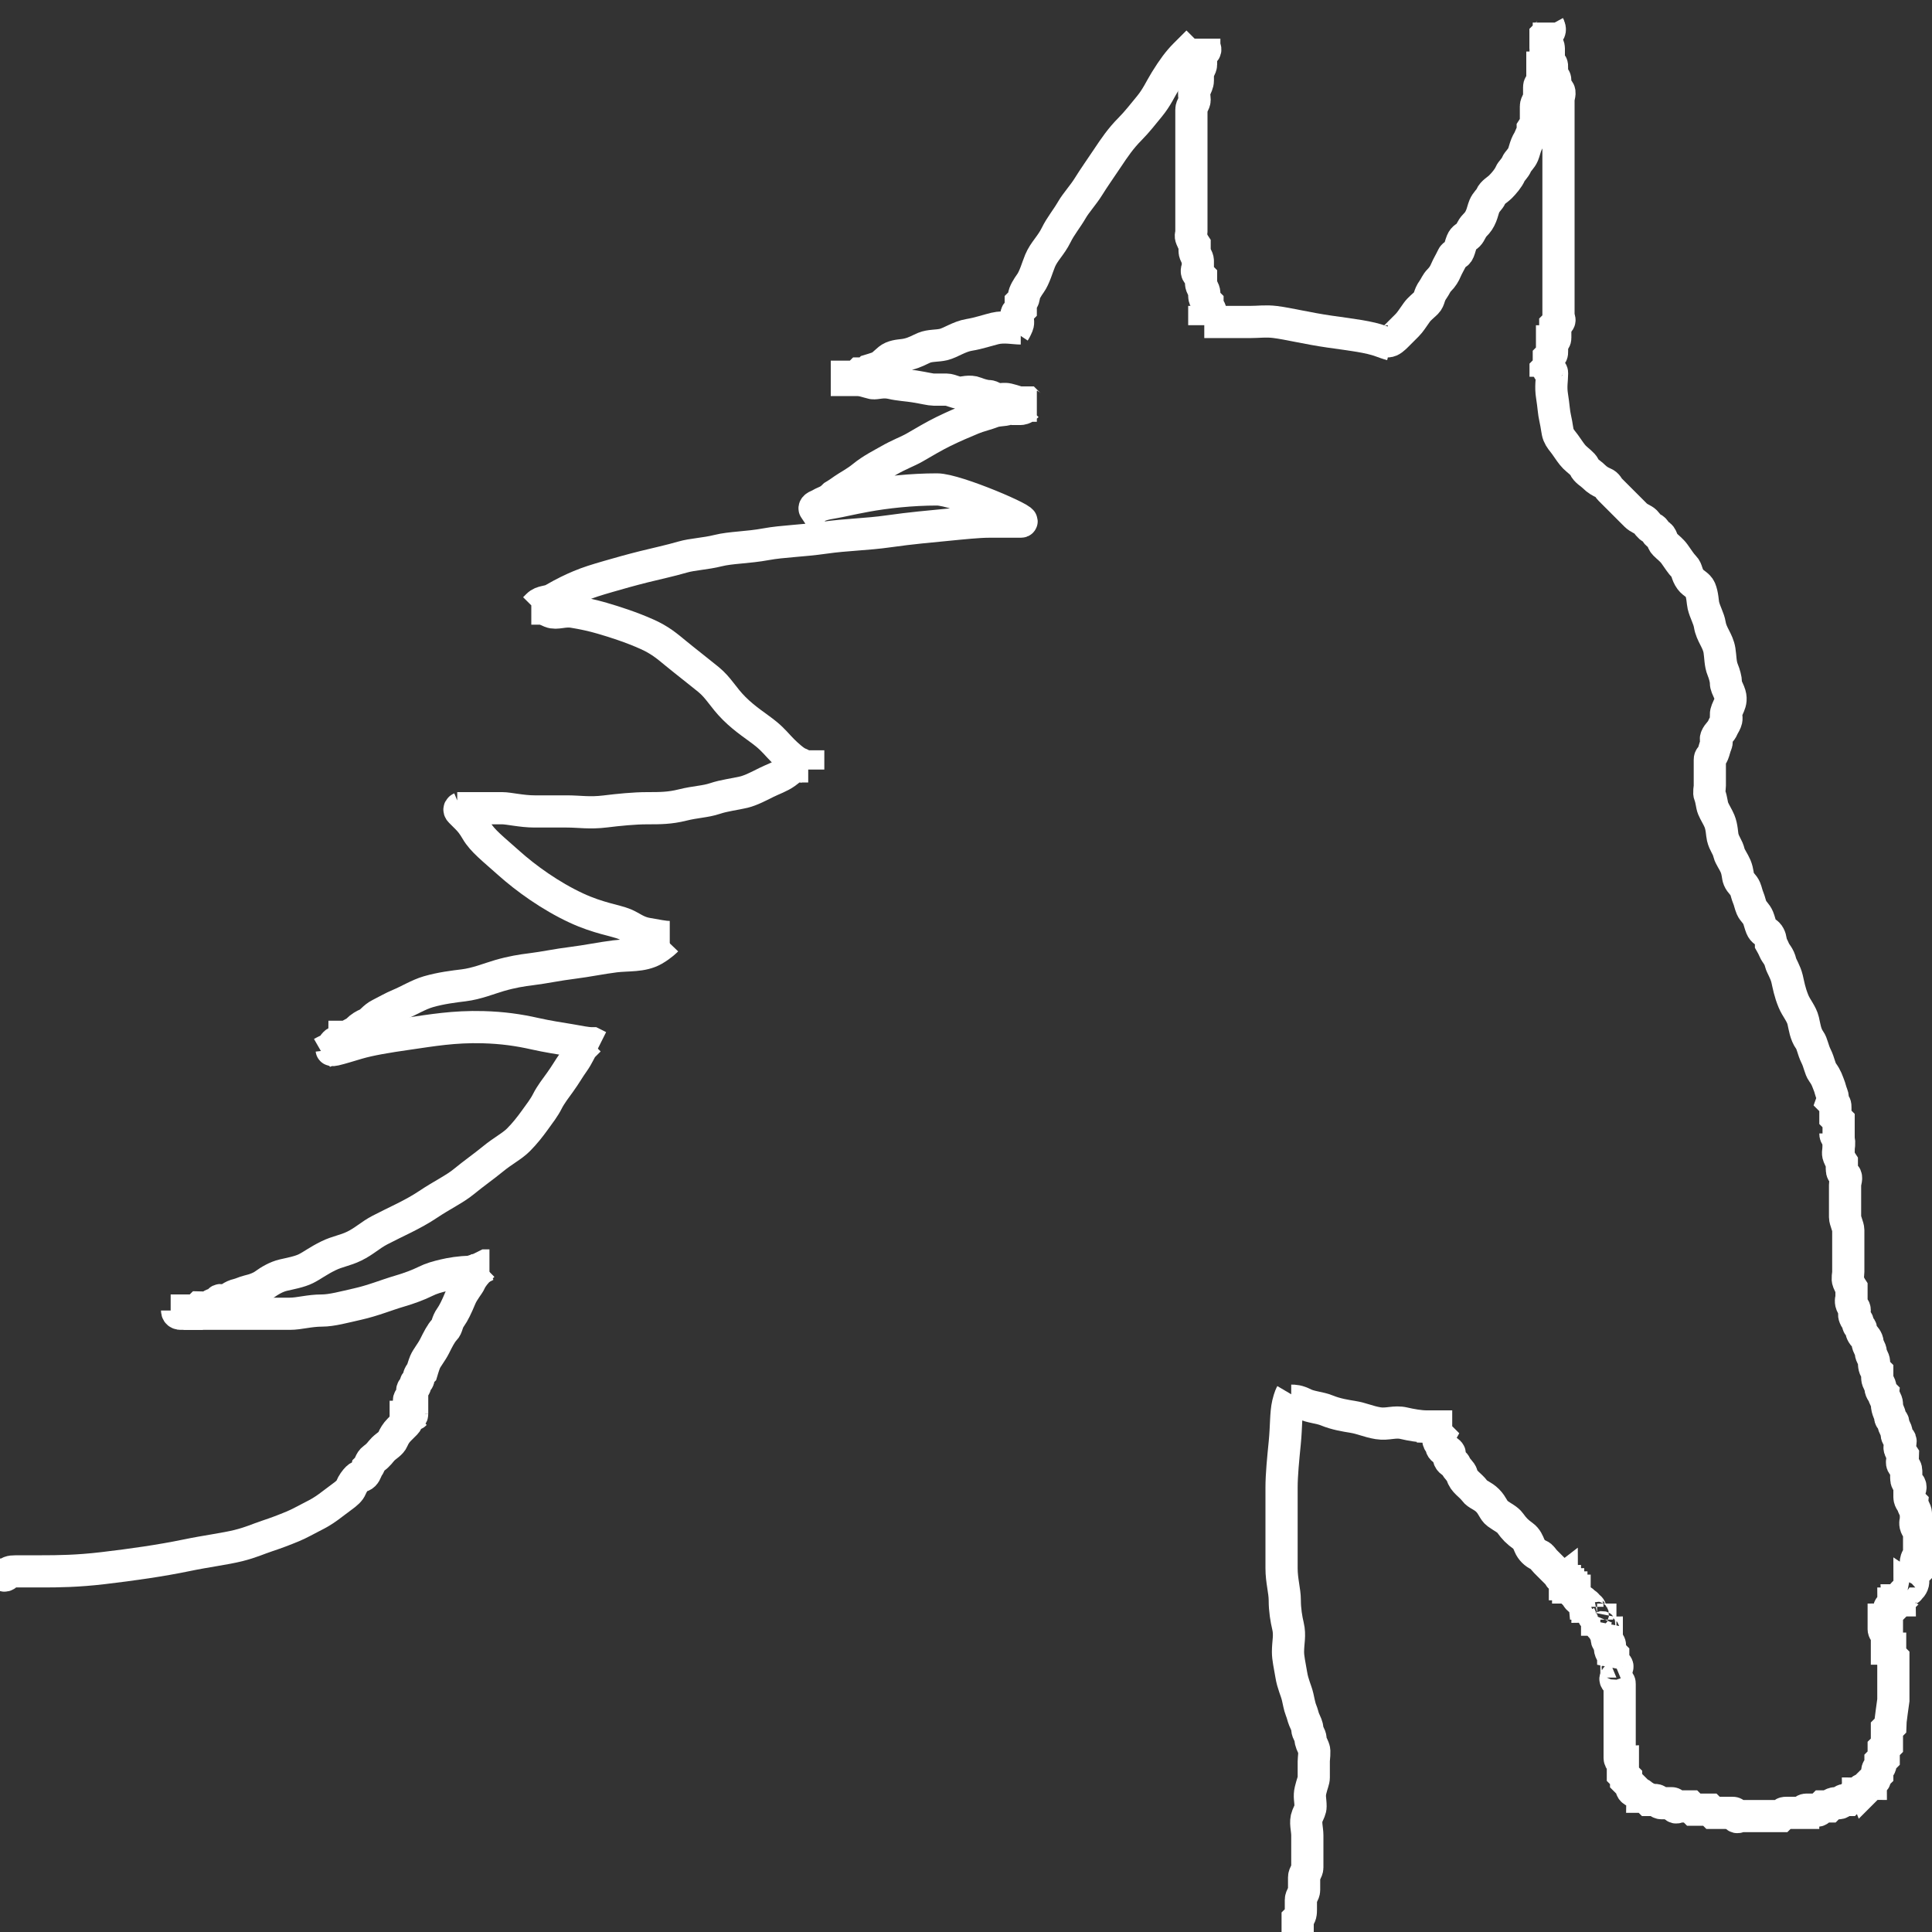
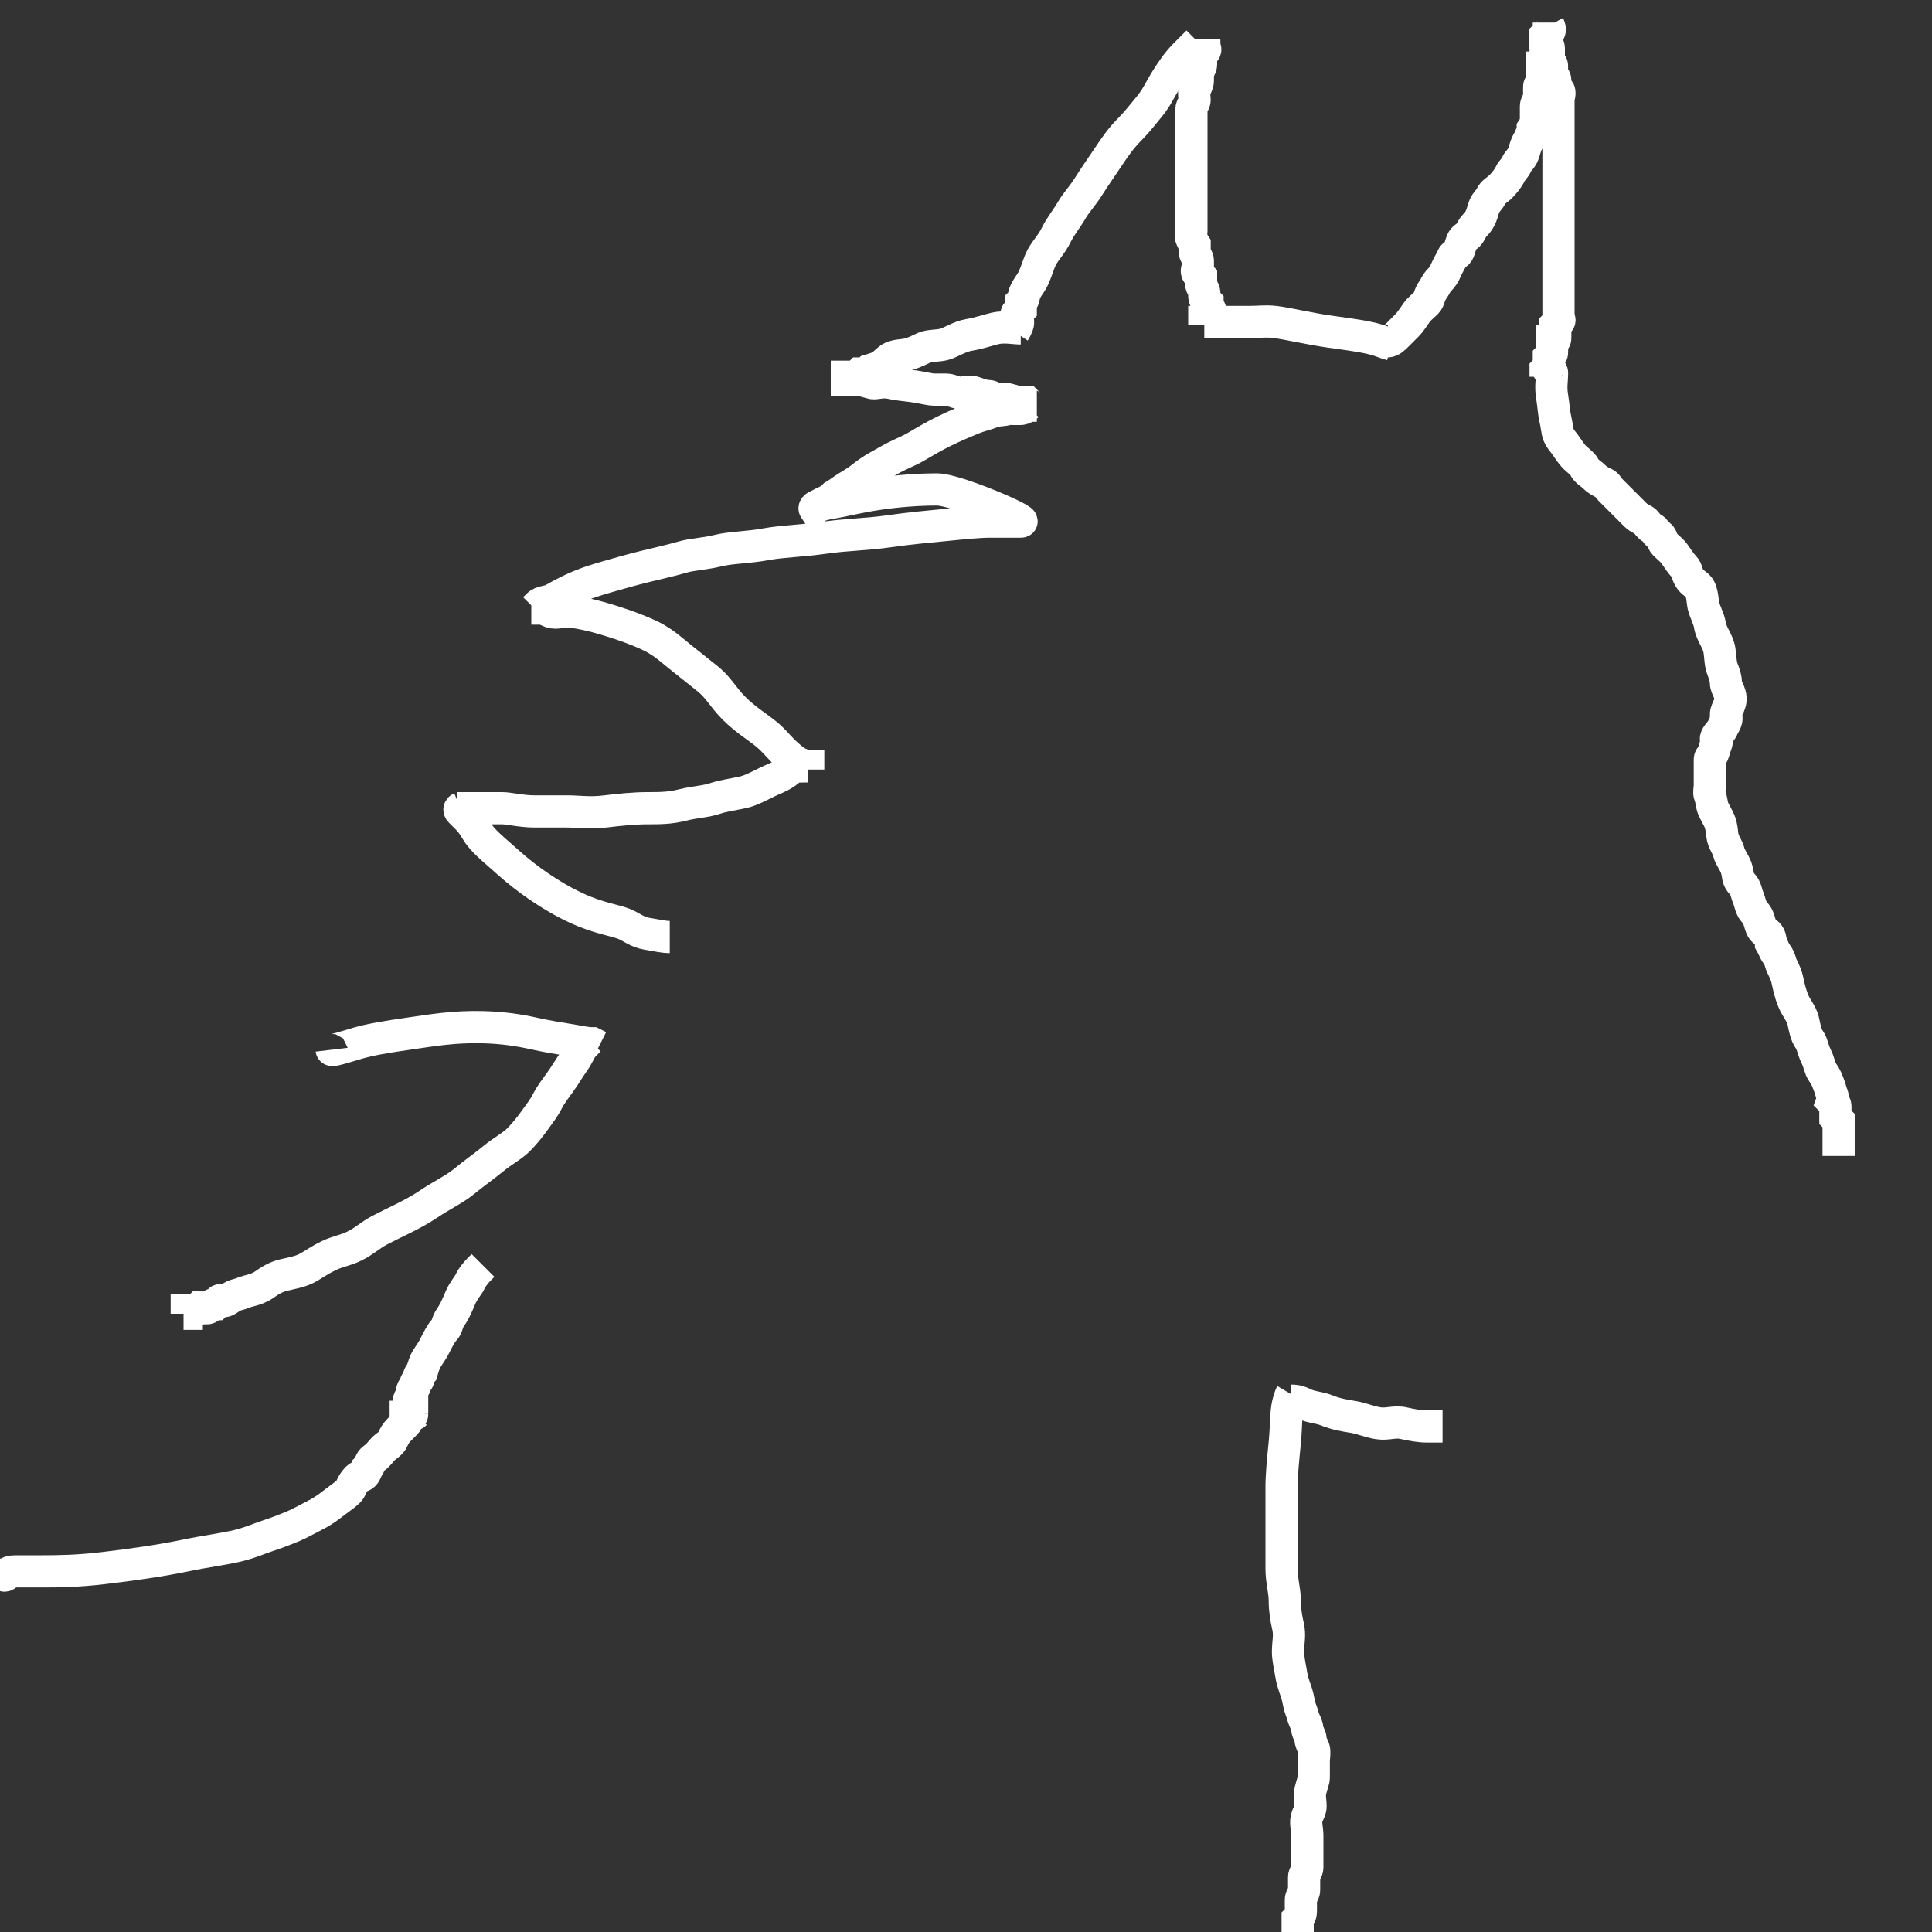
<svg xmlns="http://www.w3.org/2000/svg" width="600" height="600" viewBox="0 0 600 600">
  <rect x="0" y="0" width="600" height="600" fill="#333333" stroke="none" />
  <g>
    <title>DataHorsie</title>
    <path d="m481,114c0,0 -0.707,0.293 0,1c0.707,0.707 1,0 1,1c0,2 -0.481,4.039 0,7c0.507,3.121 0.54,5.053 1,7c0.514,2.176 0.617,4.076 1,5c0.541,1.307 1.173,1.853 2,3c1.307,1.814 2,3 3,4c1,1 2.617,2.076 3,3c0.541,1.307 2,2 3,3c1,1 2.076,1.617 3,2c1.307,0.541 1.293,1.293 2,2c0.707,0.707 1,1 2,2c1,1 2,2 3,3c1,1 2,2 3,3c1,1 2.293,1.293 3,2c0.707,0.707 1.076,1.617 2,2c1.307,0.541 1.076,1.617 2,2c1.307,0.541 1,2 2,3c1,1 2.173,1.853 3,3c1.307,1.814 2,3 3,4c1,1 0.693,2.186 2,4c0.827,1.147 2.459,1.693 3,3c0.765,1.848 0.77,4.027 1,5c0.514,2.176 1.68,4.026 2,6c0.507,3.121 2.493,4.879 3,8c0.32,1.974 0.235,4.152 1,6c0.541,1.307 1,3 1,4c0,1 0.459,1.693 1,3c0.765,1.848 0.383,3.076 0,4c-0.541,1.307 -1,2 -1,3c0,0 0.383,1.076 0,2c-0.541,1.307 -0.617,1.076 -1,2c-0.541,1.307 -1.459,1.693 -2,3c-0.383,0.924 0.383,1.076 0,2c-0.541,1.307 -0.617,2.076 -1,3c-0.541,1.307 -1,1 -1,2c0,1 0,1 0,2c0,0 0,1 0,1c0,1 0,1 0,2c0,1 0,2 0,3c0,1 -0.383,2.076 0,3c0.541,1.307 0.617,3.076 1,4c0.541,1.307 1.459,2.693 2,4c0.765,1.848 0.77,4.027 1,5c0.514,2.176 1.486,2.824 2,5c0.23,0.973 1.459,2.693 2,4c0.765,1.848 0.617,3.076 1,4c0.541,1.307 1.459,1.693 2,3c0.383,0.924 0.459,1.693 1,3c0.383,0.924 0.459,1.693 1,3c0.383,0.924 1.459,1.693 2,3c0.383,0.924 0.617,2.076 1,3c0.541,1.307 1.293,1.293 2,2c0.707,0.707 1,2 1,3c0,0 0.617,1.076 1,2c0.541,1.307 1.486,1.824 2,4c0.23,0.973 1.486,2.824 2,5c0.46,1.946 0.79,4.078 2,7c0.856,2.066 2.486,3.824 3,6c0.46,1.946 0.693,4.186 2,6c0.827,1.147 1,3 2,5c1,2 1.173,3.853 2,5c1.307,1.814 1.459,2.693 2,4c0.383,0.924 0.459,1.693 1,3c0.383,0.924 0,2 0,2c1,1 1,1 1,2c0,0 0,1 0,1c0,1 0,2 0,2c1,1 1,1 1,1c0,1 0,1 0,2c0,1 0,2 0,3c0,1 0,2 0,3c0,0 0,1 0,1c0,0 0,0 0,1c0,0 0,0 0,0l0,1" id="svg_11" stroke="#FFF" stroke-width="10" fill="none" />
    <path d="m448,443c0,0 0,0 -1,0c-1,0 -2,0 -4,0c-2,0 -4.824,-0.486 -7,-1c-2.92,-0.689 -5.039,0.481 -8,0c-3.121,-0.507 -4.879,-1.493 -8,-2c-1.974,-0.32 -5.078,-0.79 -8,-2c-2.066,-0.856 -5,-1 -7,-2c-2,-1 -3,-1 -4,-1l0,-1l0,0l0,0" id="svg_17" stroke="#FFF" stroke-width="10" fill="none" />
    <path d="m401,433c0,0 -0.486,0.824 -1,3c-0.689,2.92 -0.507,7.024 -1,12c-0.502,5.074 -1,10 -1,14c0,4 0,8 0,12c0,5 0,10 0,13c0,4 1,7 1,10c0,3 0.486,5.824 1,8c0.689,2.92 0,5 0,8c0,2 0.519,4.039 1,7c0.507,3.121 1.486,4.824 2,7c0.23,0.973 0.617,3.076 1,4c0.541,1.307 0.617,2.076 1,3c0.541,1.307 1,2 1,3c0,1 1,2 1,3c0,1 0.459,1.693 1,3c0.383,0.924 0,3 0,4c0,1 0,3 0,5c0,1 -0.486,1.824 -1,4c-0.46,1.946 0,3 0,5c0,1 -0.459,1.693 -1,3c-0.765,1.848 0,4 0,6c0,2 0,3 0,5c0,2 0,3 0,5c0,1 -1,2 -1,3c0,2 0,3 0,4c0,1 -1,2 -1,3c0,1 0,2 0,3c0,1 0,2 -1,3c0,0 0,1 0,2c0,0 0,0 0,0c0,0 0,1 0,1c0,0 0,0 0,0c0,0 0,0 0,1l0,0" id="svg_19" stroke="#FFF" stroke-width="10" fill="none" />
    <path d="m432,107c0,0 -0.903,-0.224 -3,-1c-3.867,-1.431 -9,-2 -16,-3c-7,-1 -12.908,-2.496 -17,-3c-2.978,-0.367 -5,0 -8,0c-2,0 -5,0 -7,0c-3,0 -5,0 -6,0l-1,0l0,1" id="svg_20" stroke="#FFF" stroke-width="10" fill="none" />
    <path d="M 317 102 C 315 102 311.92 101.311 309 102 C 306.824 102.514 303.961 103.519 301 104 C 297.879 104.507 295.176 106.486 293 107 C 291.054 107.46 288.848 107.235 287 108 C 285.693 108.541 284.176 109.486 282 110 C 280.054 110.46 278.848 110.235 277 111 C 275.693 111.541 274.307 113.459 273 114 C 272.076 114.383 270 115 270 115 C 269 116 268 116 267 116 C 267 116 266 117 265 117 C 264 117 264 117 263 117 C 263 117 263 117 263 118 C 264 118 265 118 266 118 C 268 118 268.824 118.486 271 119 C 271.973 119.23 274.08 118.311 277 119 C 279.176 119.514 282.026 119.68 284 120 C 287.121 120.507 289 121 290 121 C 292 121 293 121 294 121 C 295 121 297 122 298 122 C 299 122 301.152 121.235 303 122 C 304.307 122.541 306 123 307 123 C 308 123 309 124 310 124 C 311 124 312.027 123.77 313 124 C 315.176 124.514 316 125 317 125 C 318 125 319 125 319 125 C 320 126 320 126 321 126 C 321 126 321 126 322 126 L 321 126 C 321 126 321 126 320 126 L 319 126 C 318 127 317 127 317 127 C 316 127 316 127 315 127 C 315 127 313.924 126.617 313 127 C 311.693 127.541 309.848 127.235 308 128 C 306.693 128.541 304.066 129.144 302 130 C 299.078 131.21 296.239 132.416 293 134 C 290.159 135.389 287.118 137.19 284 139 C 282.066 140.122 279.118 141.19 276 143 C 274.066 144.122 270.788 145.714 268 148 C 265.813 149.793 263.147 151.173 262 152 C 260.186 153.307 259 154 259 154 C 258 155 257.307 155.459 256 156 C 255.076 156.383 254.924 156.617 254 157 C 252.693 157.541 253 158 253 158 C 254 157 255.879 156.507 259 156 C 260.974 155.68 263.985 154.919 269 154 C 274.983 152.903 283 152 291 152 C 297 152 320 162 317 162 C 314 162 310 162 307 162 C 304 162 299.074 162.498 294 163 C 289.024 163.493 283 164 276 165 C 269 166 263 166 256 167 C 249 168 243.015 168.081 238 169 C 232.017 170.097 227 170 223 171 C 219 172 215.036 172.116 212 173 C 208.041 174.153 204 175 200 176 C 196 177 192.036 178.116 189 179 C 185.041 180.153 182.922 180.79 180 182 C 177.934 182.856 175.118 184.19 172 186 C 170.066 187.122 168.414 186.586 167 188 C 166.293 188.707 166 189 166 189 C 165 189 165 189 165 189 C 166 189 167 189 168 189 C 169 189 169.693 189.459 171 190 C 172.848 190.765 175.039 189.519 178 190 C 181.121 190.507 183.964 191.116 187 192 C 190.959 193.153 196.087 194.794 201 197 C 205.08 198.832 207.212 200.714 210 203 C 213.281 205.69 217.212 208.714 220 211 C 223.281 213.69 224.464 216.464 228 220 C 231.536 223.536 235.212 225.714 238 228 C 240.187 229.793 241.419 231.419 243 233 C 244.581 234.581 246.693 236.459 248 237 C 248.924 237.383 250 238 250 238 L 251 238 L 251 239" id="svg_27" stroke="#FFF" stroke-width="10" fill="none" />
    <path d="m249,238c0,0 0,0 -1,0c0,0 -0.076,-0.383 -1,0c-1.307,0.541 -1.853,1.173 -3,2c-1.814,1.307 -4,2 -6,3c-2,1 -4.824,2.486 -7,3c-2.92,0.689 -6,1 -9,2c-3,1 -6,1 -10,2c-4,1 -7,1 -11,1c-4,0 -8.908,0.496 -13,1c-4.963,0.611 -8,0 -12,0c-3,0 -7,0 -10,0c-4,0 -8,-1 -10,-1c-3,0 -6,0 -8,0c-1,0 -2,0 -3,0c0,0 -1,0 -2,0c0,0 -1,0 -1,0c0,0 0,0 1,0c0,0 -0.707,0.293 0,1c0.707,0.707 1,1 2,2c1,1 1.878,2.066 3,4c1.81,3.118 5.229,5.73 10,10c5.269,4.716 12.886,10.237 21,14c6.909,3.204 12.078,3.79 15,5c2.066,0.856 3.879,2.493 7,3c2.961,0.481 5,1 7,1l0,0" id="svg_29" stroke="#FFF" stroke-width="10" fill="none" />
    <path d="M -2 489 C -1 489 -1 489 0 489 C 1 489 1.293 489.707 2 489 C 2.707 488.293 3 488 5 488 C 6 488 9 488 13 488 C 18 488 23.993 487.945 32 487 C 40.993 485.938 49.927 484.679 58 483 C 63.955 481.761 70 481 74 480 C 78 479 80 478 83 477 C 86 476 88.078 475.21 91 474 C 93.066 473.144 95 472 97 471 C 99 470 100.186 469.307 102 468 C 103.147 467.173 104.853 465.827 106 465 C 107.814 463.693 108.617 462.924 109 462 C 109.541 460.693 110.293 459.707 111 459 C 111.707 458.293 112.293 458.707 113 458 C 113.707 457.293 114 456 114 456 C 115 455 114.853 453.827 116 453 C 117.814 451.693 118 451 119 450 C 120 449 121.459 448.307 122 447 C 122.383 446.076 123 445 124 444 C 125 443 125.293 442.707 126 442 C 126.707 441.293 126.293 440.707 127 440 C 127.707 439.293 128 440 128 439 C 128 439 128.293 439.707 129 439" id="svg_30" stroke="#FFF" stroke-width="10" fill="none" />
-     <path d="m207,292c0,0 -1.539,1.606 -4,3c-3.588,2.031 -8.03,1.511 -12,2c-4.092,0.504 -8.908,1.496 -13,2c-4.963,0.611 -8.908,1.496 -13,2c-2.978,0.367 -6.041,0.847 -10,2c-3.036,0.884 -6.908,2.496 -11,3c-2.978,0.367 -7.041,0.847 -11,2c-3.036,0.884 -6.078,2.79 -9,4c-2.066,0.856 -4,2 -6,3c-2,1 -2.693,2.459 -4,3c-0.924,0.383 -2,1 -3,2c-1,1 -2,1 -3,2c0,0 -1,0 -1,0c0,1 -1,1 -1,1c-1,1 -1.293,0.293 -2,1c-0.707,0.707 -0.693,1.459 -2,2c-0.924,0.383 -2,1 -2,1l0,0l0,0l0,0" id="svg_31" stroke="#FFF" stroke-width="10" fill="none" />
    <path d="m103,326c0,0 0.027,0.23 1,0c2.176,-0.514 3.964,-1.116 7,-2c3.959,-1.153 9,-2 16,-3c7,-1 13.948,-2.247 23,-2c6.081,0.166 11.025,0.881 16,2c4.023,0.905 8.039,1.519 11,2c3.121,0.507 5,1 7,1l2,1l0,0" id="svg_33" stroke="#FFF" stroke-width="10" fill="none" />
    <path d="m183,323c0,0 -1,1 -1,1c0,0 -0.293,0.293 -1,1c-0.707,0.707 -1.346,2.705 -3,5c-1.307,1.814 -2.346,3.705 -4,6c-1.307,1.814 -3,4 -4,6c-1,2 -2.346,3.705 -4,6c-1.307,1.814 -3,4 -5,6c-2,2 -4.719,3.31 -8,6c-2.788,2.286 -5.719,4.31 -9,7c-2.788,2.286 -6.851,4.21 -11,7c-4.839,3.254 -10.234,5.493 -15,8c-3.191,1.679 -4.761,3.416 -8,5c-2.841,1.389 -5.159,1.611 -8,3c-3.239,1.584 -5,3 -7,4c-2,1 -5.053,1.54 -7,2c-2.176,0.514 -4.186,1.693 -6,3c-1.147,0.827 -2.824,1.486 -5,2c-0.973,0.23 -2.027,0.77 -3,1c-2.176,0.514 -2.693,1.459 -4,2c-0.924,0.383 -1.293,-0.707 -2,0c-0.707,0.707 -1,1 -1,1c-1,0 -1.293,0.293 -2,1c-0.707,0.707 -2,0 -3,0c0,0 0,0 0,0c-1,1 -1,1 -2,1c0,0 0,0 0,0c0,0 -1,0 -1,0c-1,0 -1,0 -1,0l0,1l-1,0" id="svg_35" stroke="#FFF" stroke-width="10" fill="none" />
-     <path d="m55,407c0,0 0,0 0,0c0,1 1,1 1,1c1,0 3,0 4,0c2,0 3,0 4,0c1,0 2,0 4,0c2,0 4,0 7,0c2,0 5,0 7,0c2,0 5,0 8,0c3,0 6,-1 10,-1c3,0 6.977,-1.095 11,-2c4.975,-1.119 9.041,-2.847 13,-4c3.036,-0.884 6,-2 8,-3c2,-1 3.824,-1.486 6,-2c1.946,-0.46 5,-1 8,-1l3,-1l2,-1l1,0" id="svg_37" stroke="#FFF" stroke-width="10" fill="none" />
    <path d="m150,393c0,0 0,0 -1,1c-1,1 -2.459,2.693 -3,4c-0.383,0.924 -2.144,2.934 -3,5c-1.21,2.922 -2.173,4.853 -3,6c-1.307,1.814 -1,3 -2,4c-1,1 -2,3 -3,5c-1,2 -2.459,3.693 -3,5c-0.383,0.924 -1,3 -1,3c-1,1 -1,2 -1,2c0,1 -1,1 -1,2c0,1 -1,1 -1,2c0,0 0,1 0,1c0,0 0,0 0,0c0,0 0,1 0,1c0,0 -1,0 -1,1c0,1 0,1 0,2c0,0 0,0 0,1c0,0 0,0 0,0c0,0 0,0 0,0c0,0 0,1 0,1c0,1 -1,1 -1,1c0,0 0,0 0,0c0,1 0,1 0,1c0,0 0,0 0,0c0,0 0,0 0,0c0,0 0,1 0,1c0,0 0,0 0,0l0,0" id="svg_39" stroke="#FFF" stroke-width="10" fill="none" />
-     <path d="M 445 442 C 445 442 445 442 445 443 L 446 443 C 446 443 446 443 446 444 C 446 444 445.293 444.293 446 445 C 446.707 445.707 447 446 447 446 C 447 446 446.293 447.293 447 448 C 447.707 448.707 447.293 449.293 448 450 C 448.707 450.707 449.293 450.293 450 451 C 450.707 451.707 449.617 452.076 450 453 C 450.541 454.307 451.617 454.076 452 455 C 452.541 456.307 453.77 457.027 454 458 C 454.514 460.176 456.693 461.186 458 463 C 458.827 464.147 460.419 464.419 462 466 C 463.581 467.581 463.853 469.173 465 470 C 466.814 471.307 468.173 471.853 469 473 C 470.307 474.814 471.186 475.693 473 477 C 474.147 477.827 474.617 479.076 475 480 C 475.541 481.307 476.693 482.459 478 483 C 478.924 483.383 479 484 480 485 C 481 486 481 486 482 487 L 483 488 L 483 488 C 483 488 483.617 488.076 484 489 C 484.541 490.307 485 490 485 490 C 485 491 486 491 486 491 C 486 491 486 491 486 492 L 487 492 C 487 493 487 493 487 493 L 488 493 C 488 494 488 494 489 494 L 489 495 C 490 496 489.693 496.459 491 497 C 491.924 497.383 492 498 492 498 C 493 498 493 499 493 499 C 493 499 494 499 494 500 C 494 500 494 501 495 501 C 495 501 494.293 501.293 495 502 C 495.707 502.707 496 502 496 502 C 496 502 496 502 496 503 L 496 503 L 496 503 L 496 503 C 497 503 497 503 497 503 C 497 503 497 503 497 504 L 497 504 L 497 504 L 497 504 C 497 504 496.293 504.293 497 505 C 497.707 505.707 498 505 498 505 L 498 505 C 498 506 498 506 498 506 C 498 507 499 507 499 507 C 499 507 499 507 499 508 L 499 508 L 499 508 C 499 509 499 509 499 509 C 499 510 500 510 500 511 L 500 512 C 500 513 501 514 501 514 C 501 515 501 515 501 516 C 501 516 501 516 501 517 C 501 517 501.293 516.293 502 517 C 502.707 517.707 502 518 502 518 C 502 518 502 518 502 519 L 502 519 C 502 519 502 519 502 520 L 502 520 L 502 521 C 502 521 501.293 521.293 502 522 C 502.707 522.707 503 522 503 523 L 503 524 C 503 525 503 525 503 526 C 503 526 503 527 503 528 C 503 528 503 535 503 536 C 503 536 503 536 503 537 L 503 538 L 503 538 C 503 539 503 539 503 539 L 503 540 L 503 540 C 503 541 503 541 503 541 L 503 542 L 503 543 C 503 544 503 544 503 544 C 503 545 503 545 503 546 C 503 546 503 547 504 547 L 504 548 C 504 548 504 548 504 549 L 504 550 C 504 550 504 550 504 551 L 505 552 C 505 553 505 553 505 553 C 506 554 506 554 506 554 L 507 555 C 507 555 506.293 555.293 507 556 C 507.707 556.707 508 556 508 556 C 509 557 509 557 509 557 C 510 557 510 558 510 558 C 511 558 511 558 512 559 L 513 559 L 514 559 C 515 559 515 560 516 560 L 517 560 L 518 560 L 519 560 C 520 560 519.293 560.293 520 561 C 520.707 561.707 521 561 521 561 C 522 561 522 561 522 561 C 523 561 523 561 523 561 L 524 561 C 525 561 525 561 525 561 L 526 562 C 526 562 526 562 527 562 L 527 562 C 528 562 528 562 528 562 C 529 562 529 562 530 562 L 531 562 L 532 563 L 533 563 L 534 563 L 535 563 C 535 563 535 563 536 563 L 537 563 C 538 563 538 563 538 563 C 539 563 538.293 563.293 539 564 C 539.707 564.707 540 564 540 564 C 541 564 541 564 542 564 L 543 564 C 544 564 544 564 545 564 C 546 564 546 564 547 564 L 548 564 L 549 564 C 550 564 550 564 550 564 C 551 564 551 564 551 564 C 552 564 552 564 552 564 C 553 564 553 564 553 564 C 554 563 554 563 555 563 L 556 563 L 557 563 C 557 563 557 563 558 563 C 558 563 558 563 559 563 C 559 563 559 563 560 563 C 560 563 560 562 561 562 L 562 562 C 563 562 563 562 564 562 C 564 562 564.293 562.707 565 562 C 565.707 561.293 566 561 566 561 C 567 561 567 561 568 561 C 568 561 569 560 570 560 L 571 560 C 572 560 572 559 573 559 C 573 559 573 559 574 559 C 574 559 574 559 575 558 L 576 558 L 576 558 C 577 558 577 557 577 557 C 578 557 577.293 556.707 578 556 C 578.707 555.293 579 556 579 556 C 580 555 580 555 580 555 C 580 554 581 554 581 554 C 581 553 581.293 553.707 582 553 C 582.707 552.293 582 552 583 551 L 583 550 C 583 549 584 549 584 548 L 584 547 L 585 546 L 585 545 C 585 544 585 544 585 543 L 586 542 C 586 541 586 541 586 541 C 586 540 586 540 586 540 C 586 539 586 539 586 538 L 586 537 L 587 536 C 587 535 588 528 588 528 C 588 528 588 528 588 527 C 588 527 588 527 588 526 C 588 526 588 526 588 525 L 588 525 C 588 524 588 524 588 524 C 588 523 588 523 588 523 L 588 522 L 588 521 L 588 520 L 588 519 L 588 518 L 588 517 L 588 516 L 588 516 C 588 515 588 515 588 515 C 588 515 588 515 587 514 C 587 514 587 514 587 513 L 587 513 L 587 512 C 587 512 587 512 586 512 L 586 511 C 586 511 586 511 586 510 L 586 510 L 586 509 L 586 509 L 586 508 C 586 508 586 508 586 507 L 586 507 C 585 507 585 506 585 506 L 585 506 L 585 506 C 585 505 585 505 585 505 C 585 505 585 505 585 504 L 585 504 C 585 503 585 503 585 503 C 586 503 586 502 586 502 L 586 501 C 586 501 586 501 587 500 C 587 500 586.293 499.707 587 499 C 587.707 498.293 588 499 588 498 C 588 498 589 498 589 497 L 590 497 C 590 497 590 496 591 496 C 591 496 590.293 495.707 591 495 C 591.707 494.293 591.293 494.707 592 494 C 592.707 493.293 593 494 593 493 C 593 493 593.459 493.307 594 492 C 594.383 491.076 594 490 594 490 C 594 489 595 488 595 488 C 595 487 595 486 595 485 C 595 485 595 484 596 483 C 596 483 596 482 596 481 C 596 480 596 479 596 478 C 596 477 596 477 596 476 C 596 475 595.541 475.307 595 474 C 594.617 473.076 595 472 595 472 C 595 471 595 470 595 470 C 595 469 594 468 594 467 C 594 467 593 466 593 465 C 593 465 593 464 593 463 C 593 463 593.707 461.707 593 461 C 592.293 460.293 592 460 592 459 C 592 459 592 458 592 457 C 592 456 591.707 455.707 591 455 C 590.293 454.293 591 453 591 452 C 591 452 590.541 451.307 590 450 C 589.617 449.076 590.707 447.707 590 447 C 589.293 446.293 589 446 589 445 C 589 444 588 443 588 442 C 588 441 587 441 587 440 C 587 439 586 438 586 436 C 586 435 585 434 585 433 C 585 433 584 432 584 431 C 584 430 583 429 583 428 C 583 427 583 426 583 426 C 582 425 582 424 582 423 C 582 422 581 421 581 420 C 581 419 580 418 580 417 C 580 416 579 415 579 415 C 578 414 578 413 578 413 C 578 412 577 412 577 411 C 577 410 576.541 410.307 576 409 C 575.617 408.076 576 408 576 407 C 576 406 575.541 406.307 575 405 C 574.617 404.076 575 403 575 403 C 575 402 575 401 575 400 C 575 400 574.541 399.307 574 398 C 573.617 397.076 574 396 574 395 C 574 394 574 393 574 391 C 574 390 574 389 574 388 C 574 387 574 386 574 385 C 574 384 574 383 574 382 C 574 381 573 379 573 378 C 573 377 573 376 573 375 C 573 374 573 373 573 372 C 573 371 573 369 573 368 C 573 367 573.707 365.707 573 365 C 572.293 364.293 572 364 572 363 C 572 362 572 362 572 361 C 572 361 571.541 360.307 571 359 C 570.617 358.076 571 357 571 357 C 571 356 571.383 354.924 571 354 C 570.459 352.693 570 353 570 352 L 569 352" id="svg_41" stroke="#FFF" stroke-width="10" fill="none" />
    <path d="m431,106c0,0 0,0 0,0c1,0 2,-1 3,-2c1,-1 2,-2 3,-3c1,-1 1.693,-2.186 3,-4c0.827,-1.147 2,-2 3,-3c1,-1 0.693,-2.186 2,-4c0.827,-1.147 1,-2 2,-3c1,-1 1.617,-2.076 2,-3c0.541,-1.307 1.617,-3.076 2,-4c0.541,-1.307 1.459,-0.693 2,-2c0.383,-0.924 0.617,-2.076 1,-3c0.541,-1.307 1.293,-1.293 2,-2c0.707,-0.707 1,-2 2,-3c1,-1 1.459,-1.693 2,-3c0.383,-0.924 0.617,-2.076 1,-3c0.541,-1.307 1.617,-2.076 2,-3c0.541,-1.307 2,-2 3,-3c1,-1 2.459,-2.693 3,-4c0.383,-0.924 1.459,-1.693 2,-3c0.383,-0.924 1.459,-1.693 2,-3c0.383,-0.924 0.617,-2.076 1,-3c0.541,-1.307 0.617,-1.076 1,-2c0.541,-1.307 1,-2 1,-3c0,0 0.459,-0.693 1,-2c0.383,-0.924 0,-2 0,-2c0,-1 0,-2 0,-3c0,-1 1,-2 1,-3c0,-1 0,-2 0,-3c0,-1 1,-1 1,-2c0,-1 0,-2 0,-2c0,0 0,-1 0,-1c0,0 0,-1 0,-1c1,0 1,-1 1,-1c0,0 0,-1 0,-1c0,0 0,0 0,-1c0,0 0,-1 0,-1c0,0 0,-1 0,-1c0,0 0,0 0,0c0,0 0,-1 0,-1c0,-1 0,-1 0,-1c0,-1 0,-1 0,-1c0,0 0,-1 0,-1c0,0 0,0 0,0c0,0 0,-1 0,-1c0,0 0,0 0,0c0,0 0,0 0,0c0,-1 0,-1 0,-1c0,0 0,0 0,-1c0,0 0,0 0,0c0,0 0,0 0,0c0,0 0,0 0,0l0,0" id="svg_43" stroke="#FFF" stroke-width="10" fill="none" />
    <path d="m481,7c0,0 0,0 0,1c0,0 0.707,1.293 0,2c-0.707,0.707 -1,1 -1,1c0,1 0,1 0,2c0,0 1,1 1,2c0,0 0,0 0,1c0,0 0,1 0,1c0,1 0,2 0,2c1,1 1,1 1,2c0,0 -0.383,1.076 0,2c0.541,1.307 1,1 1,2c0,0 0,1 0,2c0,0 0.293,0.293 1,1c0.707,0.707 0,2 0,3c0,0 0,1 0,2c0,1 0,2 0,3c0,1 0,2 0,4c0,1 0,2 0,3c0,1 0,2 0,3c0,1 0,2 0,3c0,1 0,3 0,4c0,2 0,3 0,5c0,1 0,3 0,4c0,1 0,2 0,3c0,1 0,3 0,4c0,2 0,3 0,4c0,1 0,2 0,3c0,1 0,2 0,3c0,0 0,1 0,2c0,0 0,1 0,2c0,0 0,1 0,2c0,1 0,1 0,2c0,1 0,1 0,2c0,1 0,1 0,2c0,0 0,1 0,1c0,1 0,2 0,2c0,1 0,2 0,3c0,0 0,1 0,1c0,1 0.707,1.293 0,2c-0.707,0.707 -1,1 -1,1c0,1 0,1 0,2c0,0 0,1 0,1c0,0 0,1 0,1c0,1 -1,1 -1,1c0,0 0,1 0,1c0,1 0,1 0,2c0,1 0,1 -1,2c0,0 0,1 0,1c0,1 0,1 0,1c0,1 0,1 -1,2c0,0 0,0 0,1c0,0 0,0 0,0c0,0 0,1 0,1c0,0 0,0 0,0c0,0 -1,0 -1,0c0,0 1,0 1,0l0,0" id="svg_46" stroke="#FFF" stroke-width="10" fill="none" />
    <path d="m376,98c0,0 0,0 0,-1c0,0 0,-1 -1,-2c0,0 0,-1 0,-1c0,0 -1,-1 -1,-2c0,0 0,-1 0,-1c0,-1 -1,-2 -1,-3c0,0 0,-1 0,-2c0,0 -0.293,-0.293 -1,-1c-0.707,-0.707 0,-2 0,-2c0,-1 0,-2 0,-2c0,-1 -1,-2 -1,-3c0,0 0,-1 0,-2c0,0 -0.459,-0.693 -1,-2c-0.383,-0.924 0,-1 0,-2c0,-1 0,-2 0,-3c0,-1 0,-2 0,-3c0,-1 0,-1 0,-2c0,-1 0,-2 0,-3c0,-1 0,-2 0,-3c0,-1 0,-2 0,-3c0,-1 0,-2 0,-4c0,-1 0,-2 0,-3c0,-1 0,-2 0,-3c0,-1 0,-2 0,-3c0,-1 0,-1 0,-2c0,-1 0,-2 0,-3c0,-1 0,-2 0,-3c0,-1 1,-2 1,-3c0,-1 -0.383,-2.076 0,-3c0.541,-1.307 1,-2 1,-3c0,-1 0,-2 0,-2c0,-1 1,-2 1,-3c0,-1 0,-2 0,-2c0,-1 0.293,-1.293 1,-2c0.707,-0.707 0,-1 0,-2c0,0 0,0 0,-1c0,0 0,0 0,0c0,0 0,-1 0,-1l0,0" id="svg_52" stroke="#FFF" stroke-width="10" fill="none" />
    <path d="m372,13c0,0 0,0 0,0c-1,1 -2,2 -4,4c-2,2 -3.769,4.391 -6,8c-1.663,2.69 -2.714,5.212 -5,8c-1.793,2.187 -4,5 -6,7c-3,3 -5,6 -7,9c-2,3 -4.337,6.31 -6,9c-1.487,2.406 -3.878,5.066 -5,7c-1.81,3.118 -3.611,5.159 -5,8c-1.584,3.239 -3.79,5.078 -5,8c-0.856,2.066 -1.693,5.186 -3,7c-0.827,1.147 -2,3 -2,4c0,0 0,1 -1,2c0,0 0,1 0,2c0,0 -0.293,0.293 -1,1c-0.707,0.707 0,1 0,1c0,0 0,1 0,1c0,0 0.383,1.076 0,2c-0.541,1.307 -1,2 -1,2l0,0" id="svg_55" stroke="#FFF" stroke-width="10" fill="none" />
  </g>
</svg>